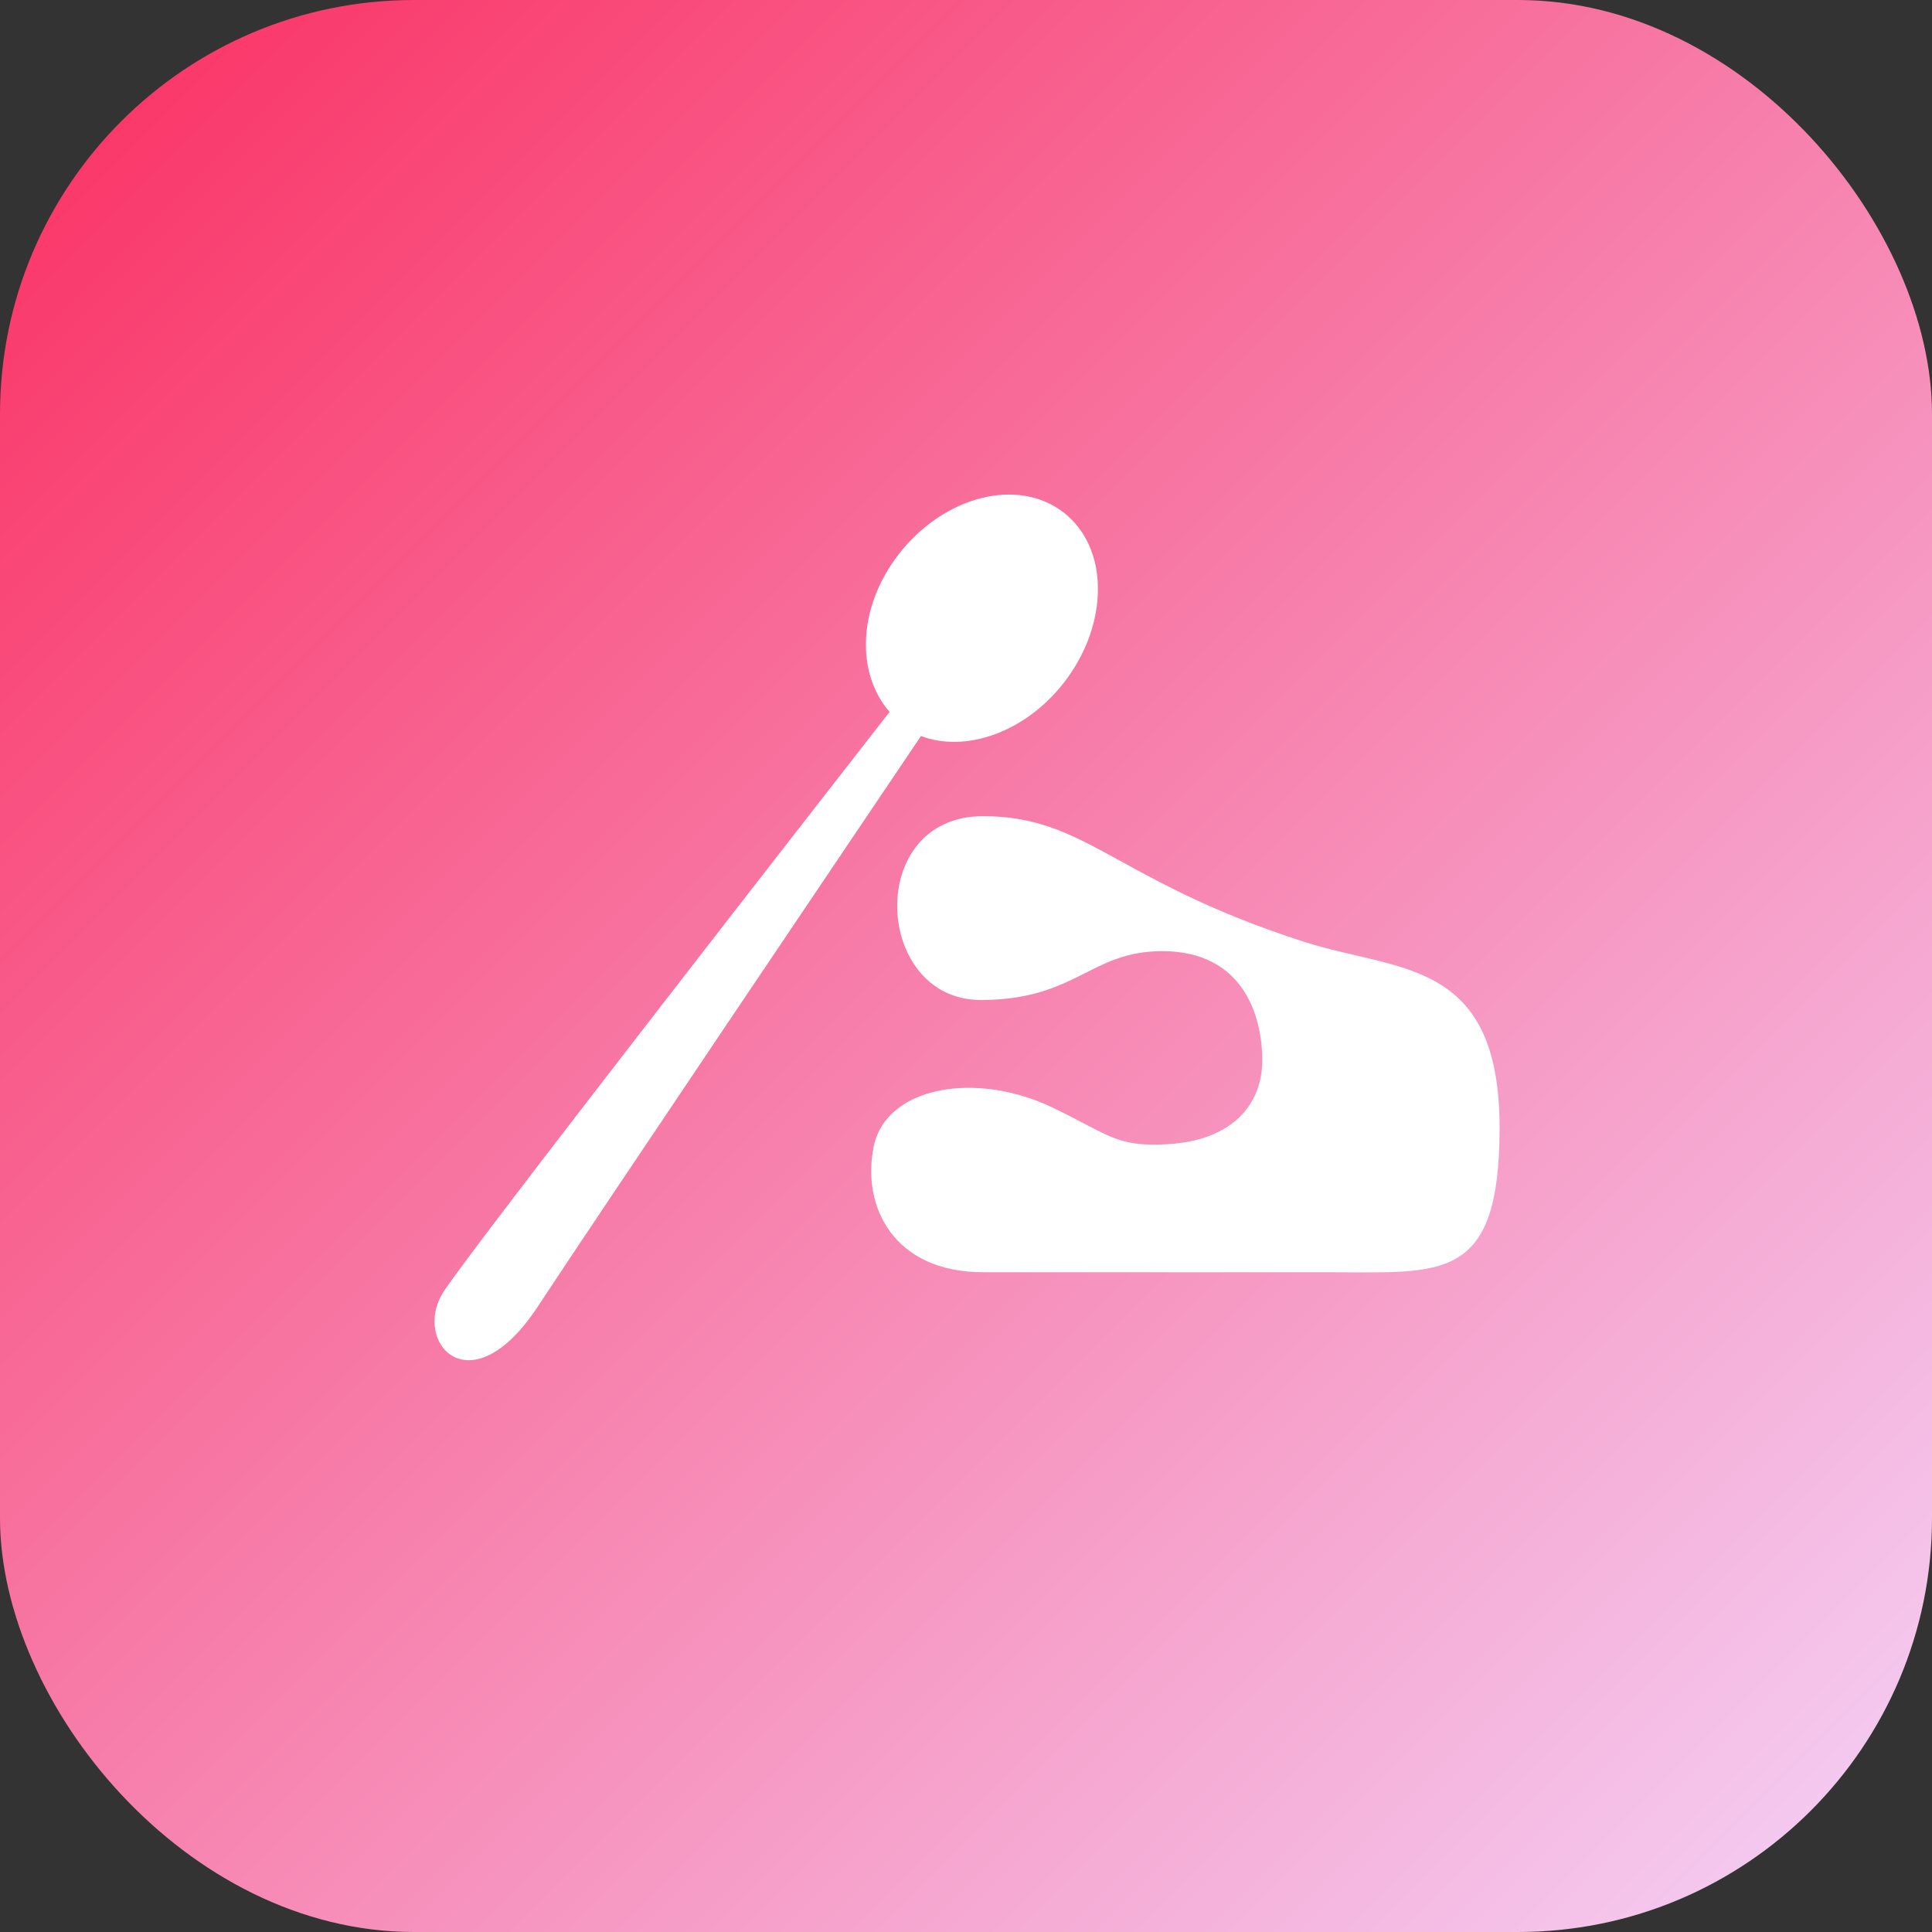
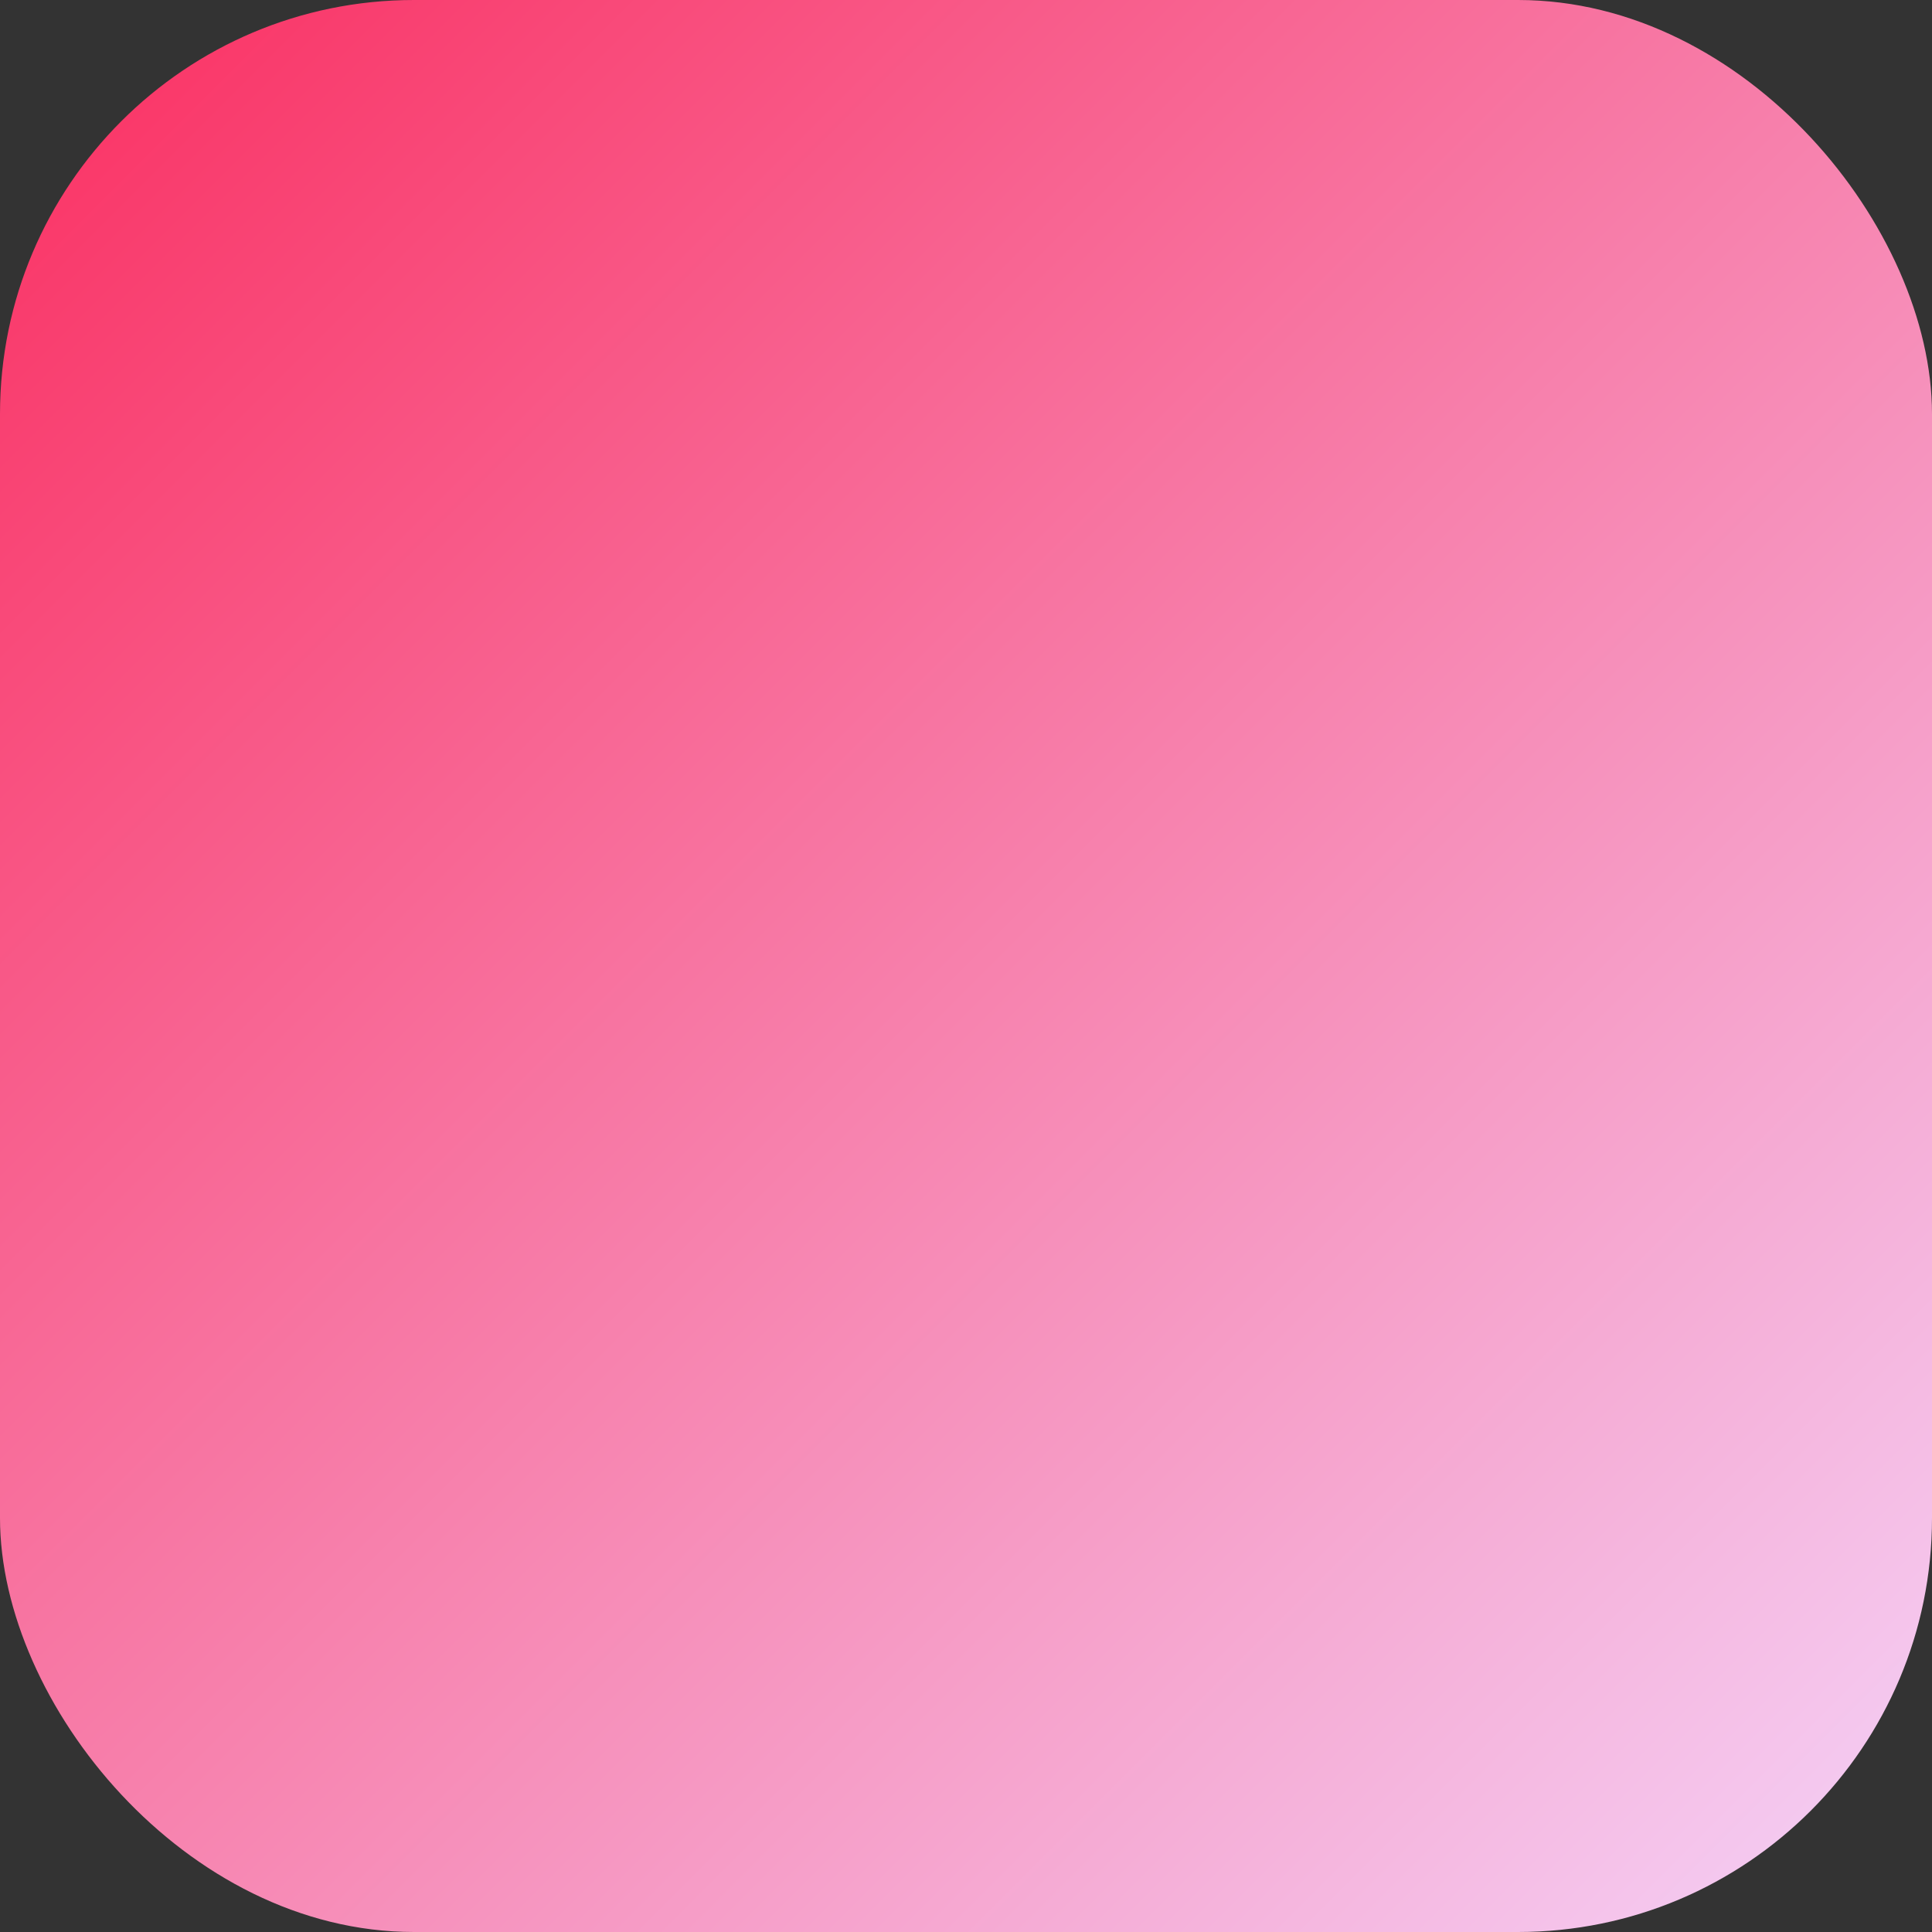
<svg xmlns="http://www.w3.org/2000/svg" width="28" height="28">
  <rect width="100%" height="100%" fill="#333333" stroke="none" />
  <g>
    <defs>
      <linearGradient id="myGradient" x1="0%" y1="0%" x2="100%" y2="100%">
        <stop offset="0%" stop-color="#FA2E60" />
        <stop offset="100%" stop-color="#F4D3f9" />
      </linearGradient>
    </defs>
    <rect fill="url(#myGradient)" rx="6" height="28" width="28" />
    <svg x="5" y="4.5" viewBox="0 0 1024 1024" width="18" height="18">
-       <path d="M790.784 520.503c77.537 24.9 161.15 13.405 161.15 153.471 0 128.264-47.946 118.946-141.963 118.946H526.056c-73.756 0-100.247-54.327-90.16-103.592 10.15-49.598 84.368-62.633 147.704-32.052 47.523 22.94 52.47 32.347 93.994 30.142 53.648-2.844 78.665-32.64 78.665-69.078 0-36.436-15.354-90.148-82.496-90.148-59.456 0-70.976 40.269-149.63 40.269-88.238 0-95.991-151.55 1.923-151.55 85.703 0 109.335 53.712 264.728 103.592z" p-id="9634" fill="#ffffff" />
-       <path d="M592.521 166.565c-37.578-29.223-98.462-13.862-135.92 34.295-34.004 43.76-35.454 98.245-7.607 130.1-64.797 83.079-344.053 441.524-367.649 477.945-26.735 41.273 21.882 97.157 77.742 12.122 50.162-76.315 262.254-390.734 315.772-470.167 36.998 13.936 85.929-3.019 117.904-44.075 37.41-48.23 37.362-111.021-0.242-140.22z" fill="#fff" />
-     </svg>
+       </svg>
  </g>
</svg>